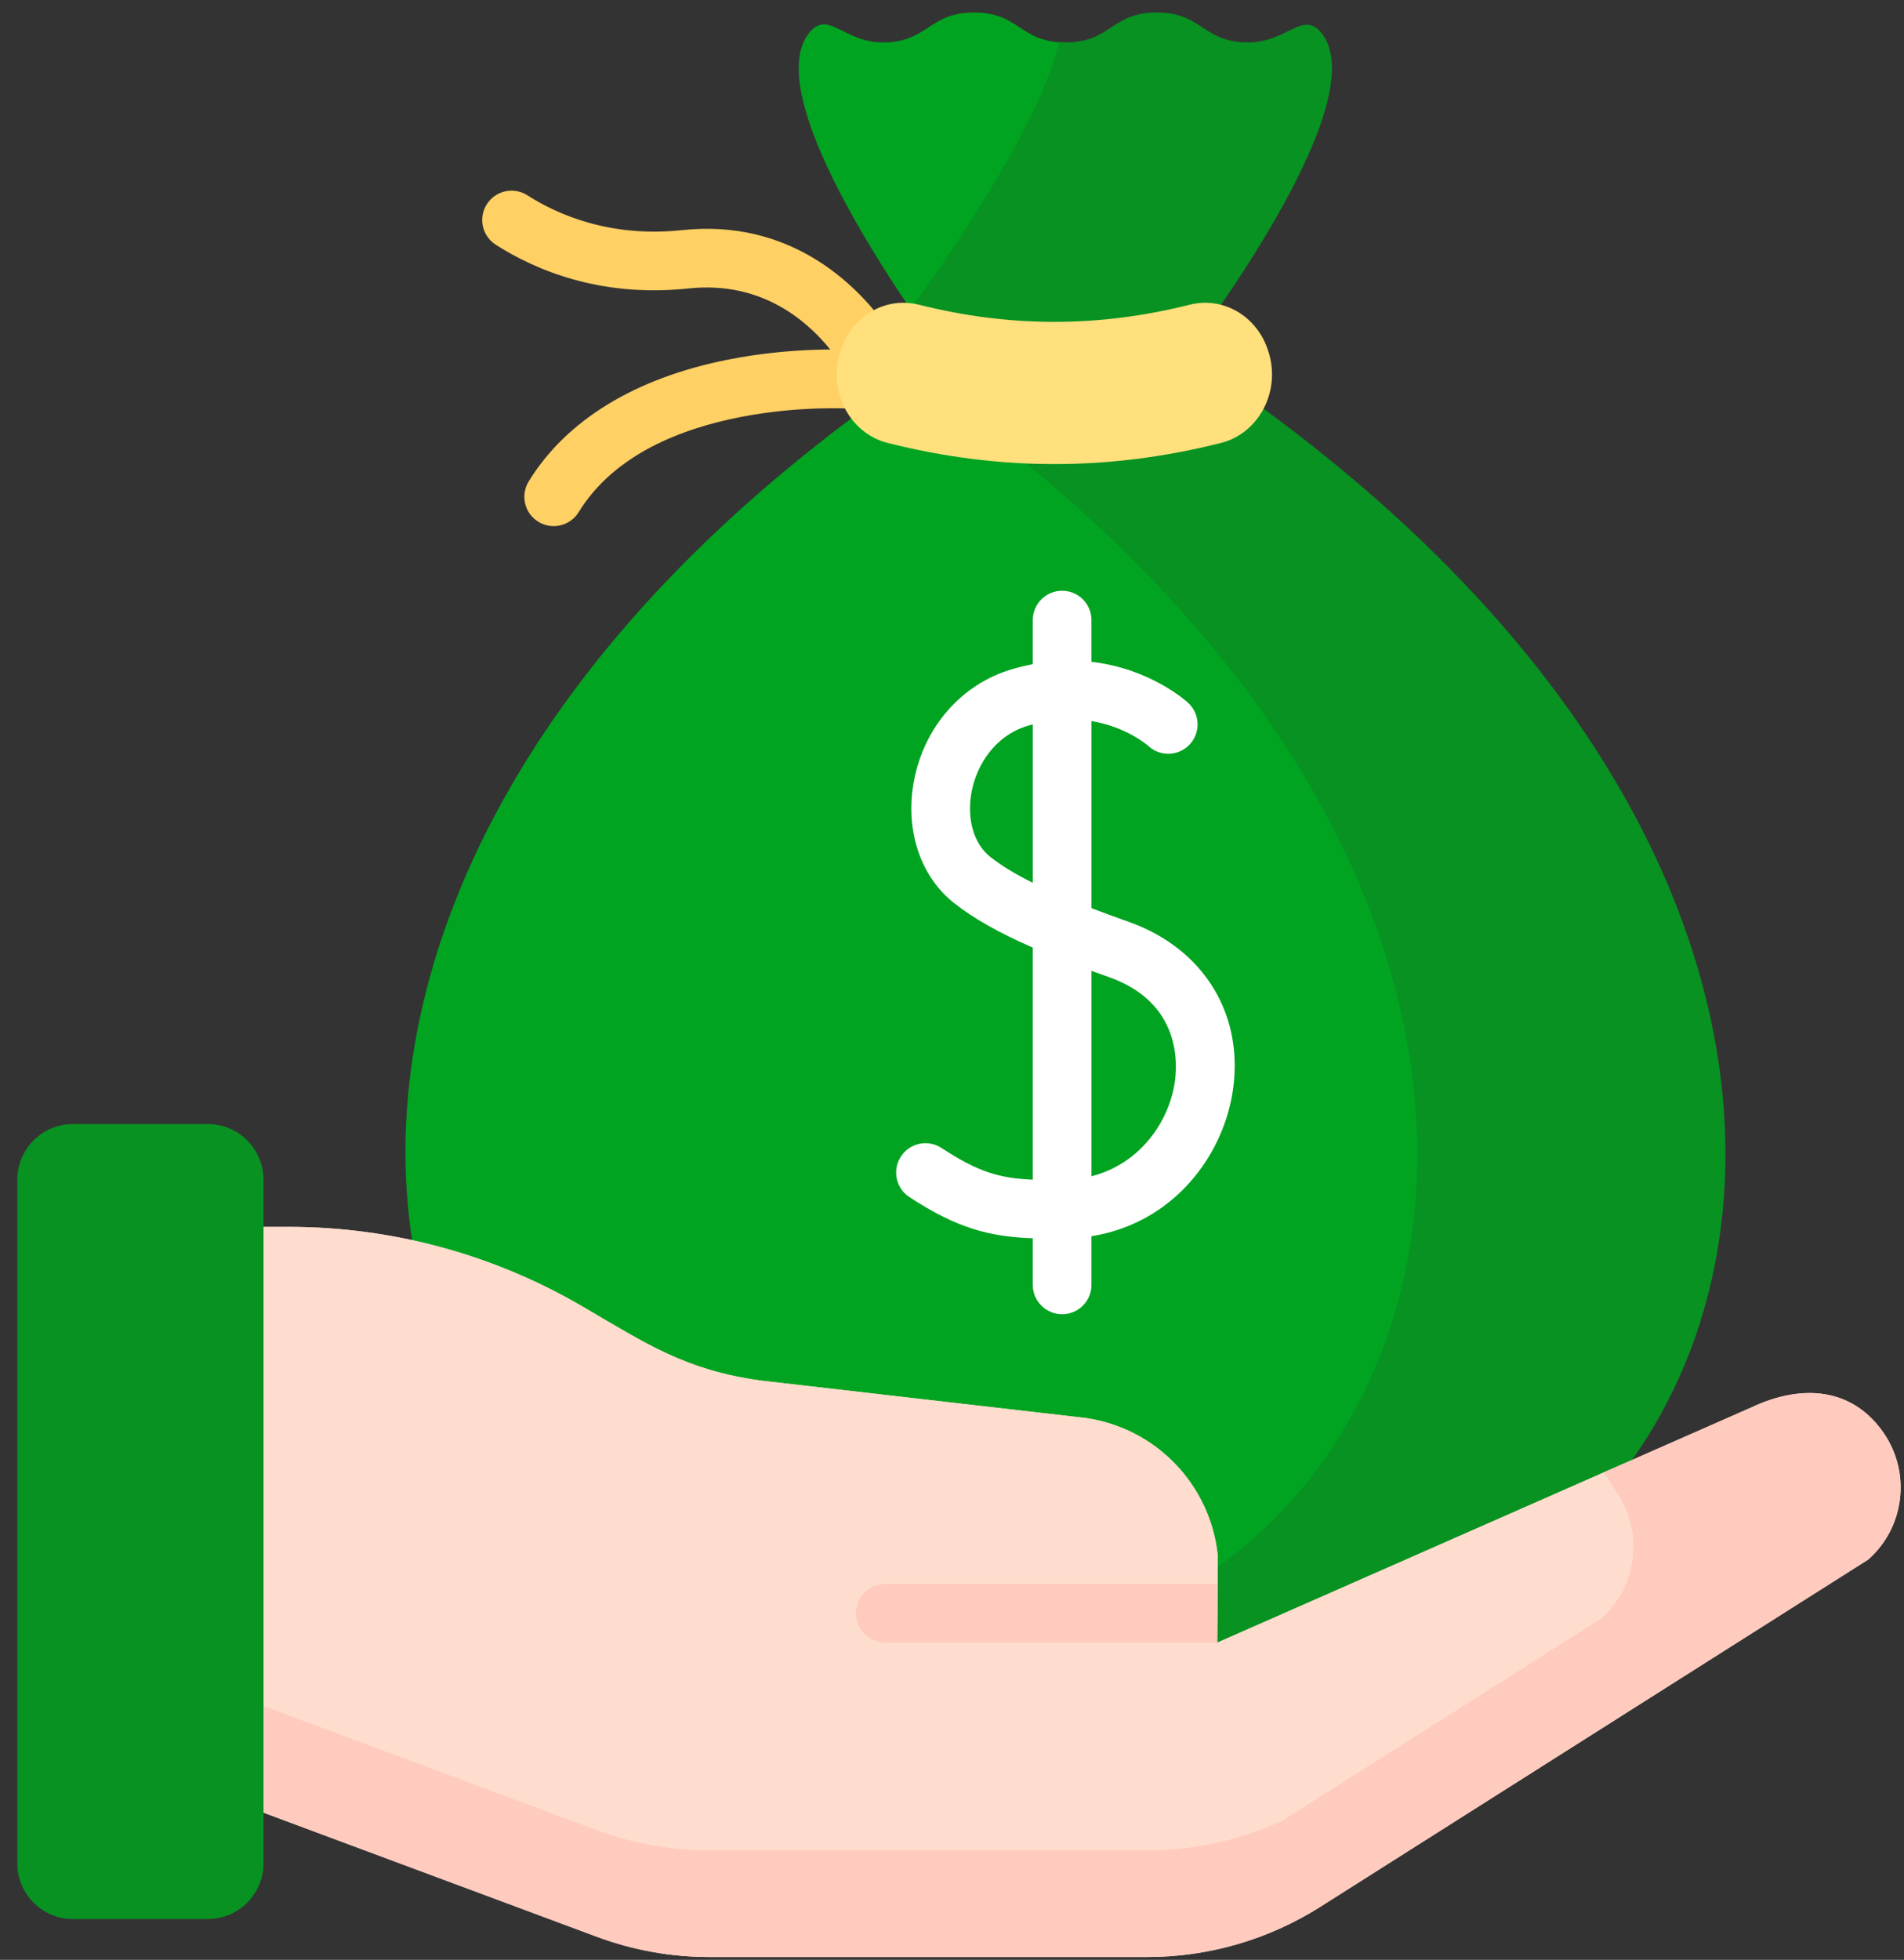
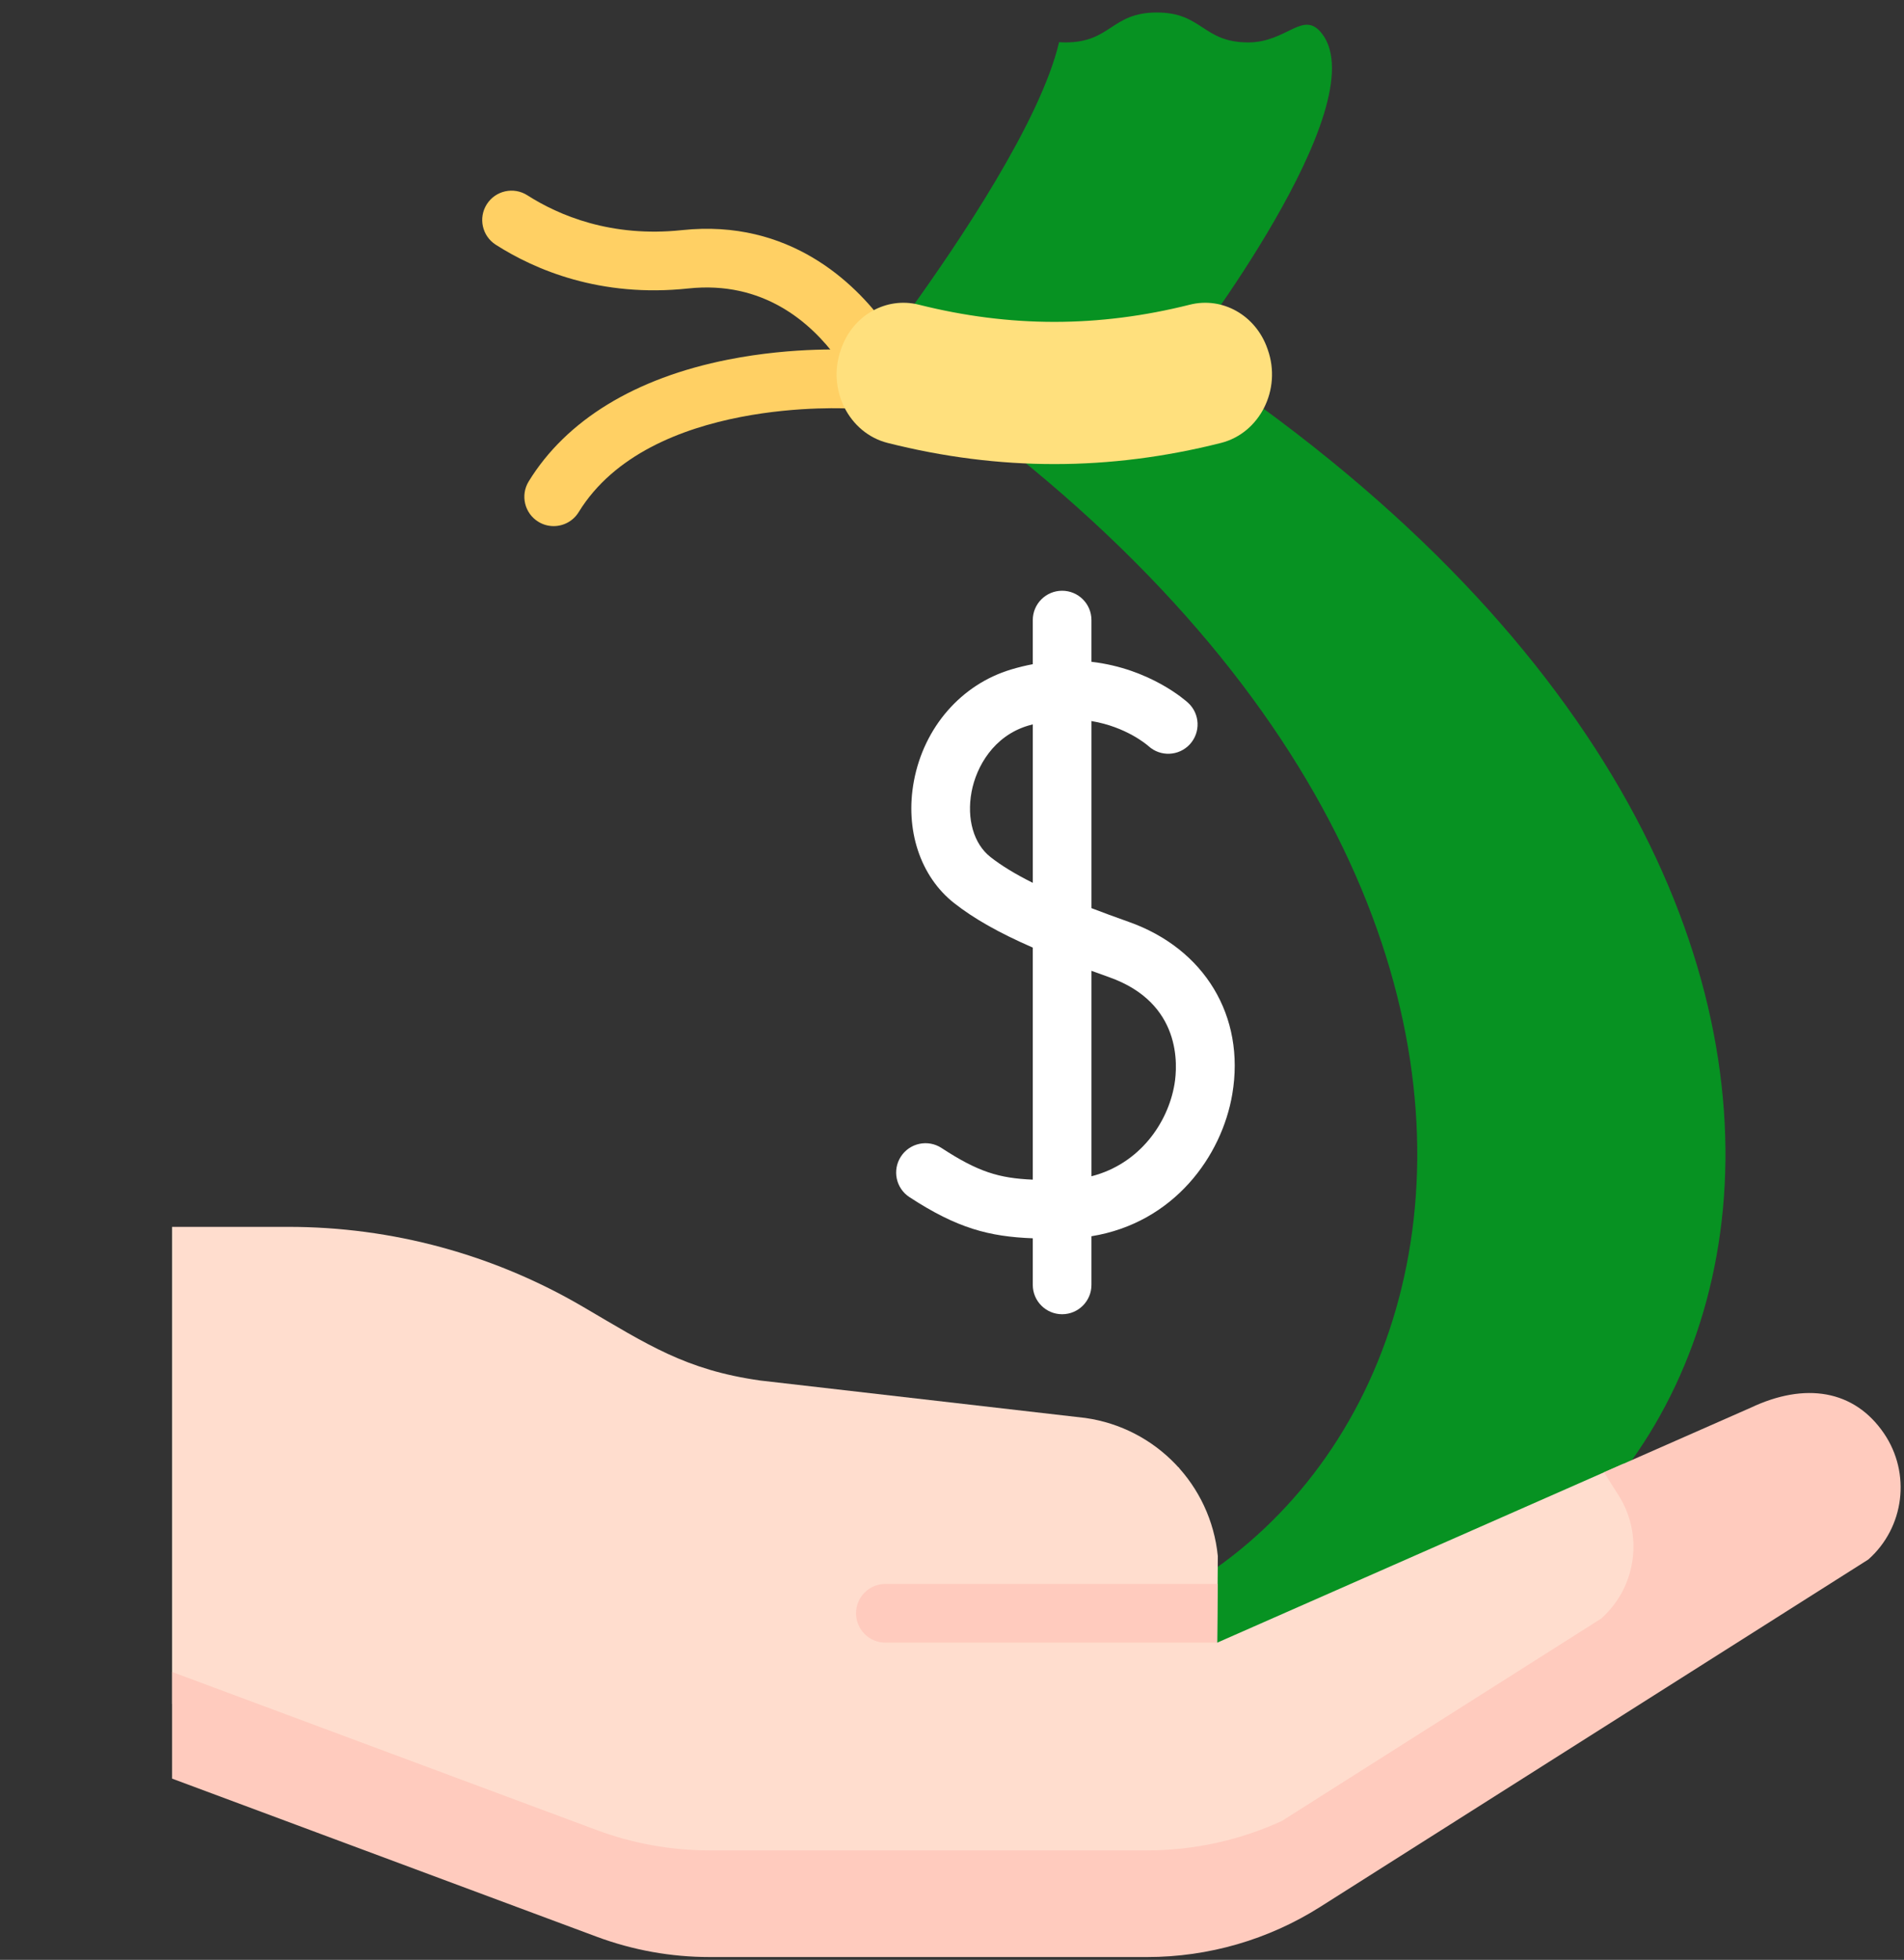
<svg xmlns="http://www.w3.org/2000/svg" width="103" height="106" viewBox="0 0 103 106" fill="none">
  <rect x="0" y="0" width="103" height="106" fill="#333333" stroke="none" />
  <path d="M46.568 20.028C46.08 20.028 45.599 19.804 45.288 19.381C43.845 17.42 41.277 15.171 37.236 15.602C32.478 16.109 28.945 14.595 26.818 13.236C26.08 12.764 25.864 11.783 26.336 11.044C26.808 10.305 27.789 10.09 28.528 10.562C30.226 11.647 33.057 12.856 36.9 12.446C42.731 11.827 46.26 15.346 47.844 17.5C48.364 18.206 48.213 19.199 47.507 19.719C47.224 19.927 46.894 20.028 46.568 20.028Z" fill="#FFD064" />
  <path d="M29.951 28.455C29.668 28.455 29.381 28.38 29.122 28.22C28.375 27.762 28.142 26.785 28.6 26.038C30.634 22.724 34.362 20.446 39.381 19.451C43.04 18.726 46.11 18.924 46.239 18.933C47.113 18.993 47.774 19.751 47.714 20.625C47.654 21.499 46.895 22.154 46.024 22.1C45.914 22.093 35.138 21.454 31.305 27.698C31.005 28.186 30.484 28.455 29.951 28.455Z" fill="#FFD064" />
-   <path d="M53.873 89.267C79.937 89.267 94.348 51.037 53.19 21.51C52.166 20.776 51.559 19.593 51.572 18.333C51.584 17.292 51.913 16.281 52.511 15.428C54.437 12.676 57.211 7.97 58.874 4.178C59.273 3.27 58.702 2.294 57.637 2.294C55.165 2.294 55.165 0.676 52.693 0.676C50.22 0.676 50.22 2.294 47.748 2.294C45.641 2.294 44.777 0.482 43.753 1.8C40.766 5.644 50.997 19.164 50.997 19.164C5.811 48.869 20.38 89.267 47.059 89.267H53.873V89.267Z" fill="#00A420" />
  <path d="M64.119 19.164C64.119 19.164 74.502 5.688 71.516 1.822C70.499 0.505 69.631 2.294 67.527 2.294C65.054 2.294 65.054 0.676 62.581 0.676C60.109 0.676 60.109 2.294 57.637 2.294C57.515 2.294 57.404 2.287 57.293 2.28C56.3 6.538 51.823 13.172 49.262 16.724C50.27 18.204 50.997 19.164 50.997 19.164C50.394 19.56 49.804 19.959 49.223 20.358C92.395 50.033 77.949 89.267 51.546 89.267H68.217C94.976 89.267 109.455 48.968 64.119 19.164Z" fill="#079222" />
  <path d="M66.049 23.957C60.016 25.481 54.055 25.481 48.021 23.957C45.921 23.427 44.73 21.065 45.486 18.918C45.495 18.894 45.503 18.87 45.511 18.846C46.145 17.046 47.942 16.036 49.704 16.479C54.644 17.719 59.425 17.719 64.366 16.479C66.128 16.036 67.925 17.046 68.559 18.846C68.567 18.87 68.576 18.894 68.584 18.918C69.34 21.065 68.149 23.427 66.049 23.957Z" fill="#FFE07D" />
-   <path d="M9.307 96.198L32.283 104.75C34.235 105.476 36.3 105.848 38.383 105.848H62.062C65.376 105.848 68.621 104.907 71.421 103.133L101.07 84.346C103.026 82.609 103.388 79.69 101.917 77.527C100.307 75.16 97.643 74.749 94.712 76.135L65.846 88.845L65.88 84.162C65.498 80.317 62.538 77.232 58.713 76.691L41.134 74.667C37.079 74.094 35.053 72.735 31.518 70.667C26.692 67.844 21.201 66.356 15.609 66.356H9.307V96.198Z" fill="#FFDDCE" />
  <path d="M30.888 100.193C32.94 100.956 35.111 101.348 37.3 101.348H62.193C64.844 101.348 67.452 100.773 69.844 99.678L87.25 88.648C88.868 87.623 89.894 85.84 89.842 83.926C89.814 82.911 89.504 81.895 88.896 81.002C88.896 81.002 88.366 80.093 87.821 79.169L65.846 88.845L65.88 84.162C65.498 80.317 62.538 77.232 58.713 76.691L41.134 74.667C37.079 74.094 35.053 72.735 31.518 70.667C26.692 67.844 21.201 66.356 15.609 66.356H9.307V92.16L30.888 100.193Z" fill="#FFDDCE" />
  <path d="M101.917 77.527C100.306 75.16 97.643 74.749 94.712 76.135L86.772 79.631C87.156 80.24 87.462 80.725 87.462 80.725C88.934 82.888 88.571 85.807 86.615 87.544L69.339 98.491C67.064 99.533 64.583 100.079 62.062 100.079H38.383C36.3 100.079 34.235 99.707 32.283 98.981L9.307 90.428V96.197L32.283 104.75C34.235 105.476 36.3 105.848 38.383 105.848H57.729H62.062C65.376 105.848 68.622 104.907 71.421 103.133L101.07 84.346C103.026 82.609 103.388 79.689 101.917 77.527Z" fill="#FFCBBE" />
  <path d="M63.725 79.337L63.725 79.45L63.799 79.417C63.775 79.39 63.75 79.364 63.725 79.337Z" fill="#F5DBCC" />
  <path d="M65.845 88.842H47.896C47.019 88.842 46.309 88.132 46.309 87.255C46.309 86.378 47.019 85.668 47.896 85.668H65.868L65.845 88.842Z" fill="#FFCBBE" />
-   <path d="M14.256 100.774C14.256 102.441 12.905 103.793 11.237 103.793H3.952C2.285 103.793 0.934 102.441 0.934 100.774V63.812C0.934 62.145 2.285 60.794 3.952 60.794H11.237C12.905 60.794 14.256 62.145 14.256 63.812V100.774Z" fill="#079222" />
  <path d="M61.057 49.858C60.331 49.601 59.662 49.355 59.045 49.118V38.999C60.922 39.311 62.048 40.282 62.131 40.355C62.776 40.941 63.773 40.898 64.365 40.257C64.959 39.612 64.919 38.609 64.274 38.014C64.163 37.911 62.219 36.16 59.044 35.794V33.538C59.044 32.661 58.334 31.951 57.457 31.951C56.581 31.951 55.87 32.661 55.87 33.538V35.923C55.488 35.996 55.096 36.089 54.693 36.211C52.001 37.021 49.988 39.33 49.441 42.235C48.944 44.87 49.78 47.406 51.622 48.85C52.68 49.68 54.011 50.439 55.87 51.251V63.802C54.034 63.725 52.906 63.379 50.934 62.09C50.201 61.61 49.218 61.816 48.738 62.549C48.258 63.283 48.463 64.266 49.197 64.746C51.788 66.441 53.52 66.883 55.87 66.974V69.494C55.87 70.37 56.581 71.081 57.457 71.081C58.334 71.081 59.044 70.37 59.044 69.494V66.863C63.499 66.14 66.099 62.534 66.664 59.17C67.371 54.967 65.17 51.312 61.057 49.858ZM53.581 46.353C52.675 45.642 52.284 44.289 52.56 42.822C52.817 41.462 53.752 39.809 55.609 39.25C55.697 39.223 55.784 39.2 55.871 39.177V47.749C54.92 47.275 54.175 46.819 53.581 46.353ZM63.535 58.643C63.184 60.726 61.656 62.95 59.045 63.619V52.507C59.353 52.62 59.669 52.734 59.999 52.851C63.949 54.247 63.704 57.637 63.535 58.643Z" fill="white" />
</svg>